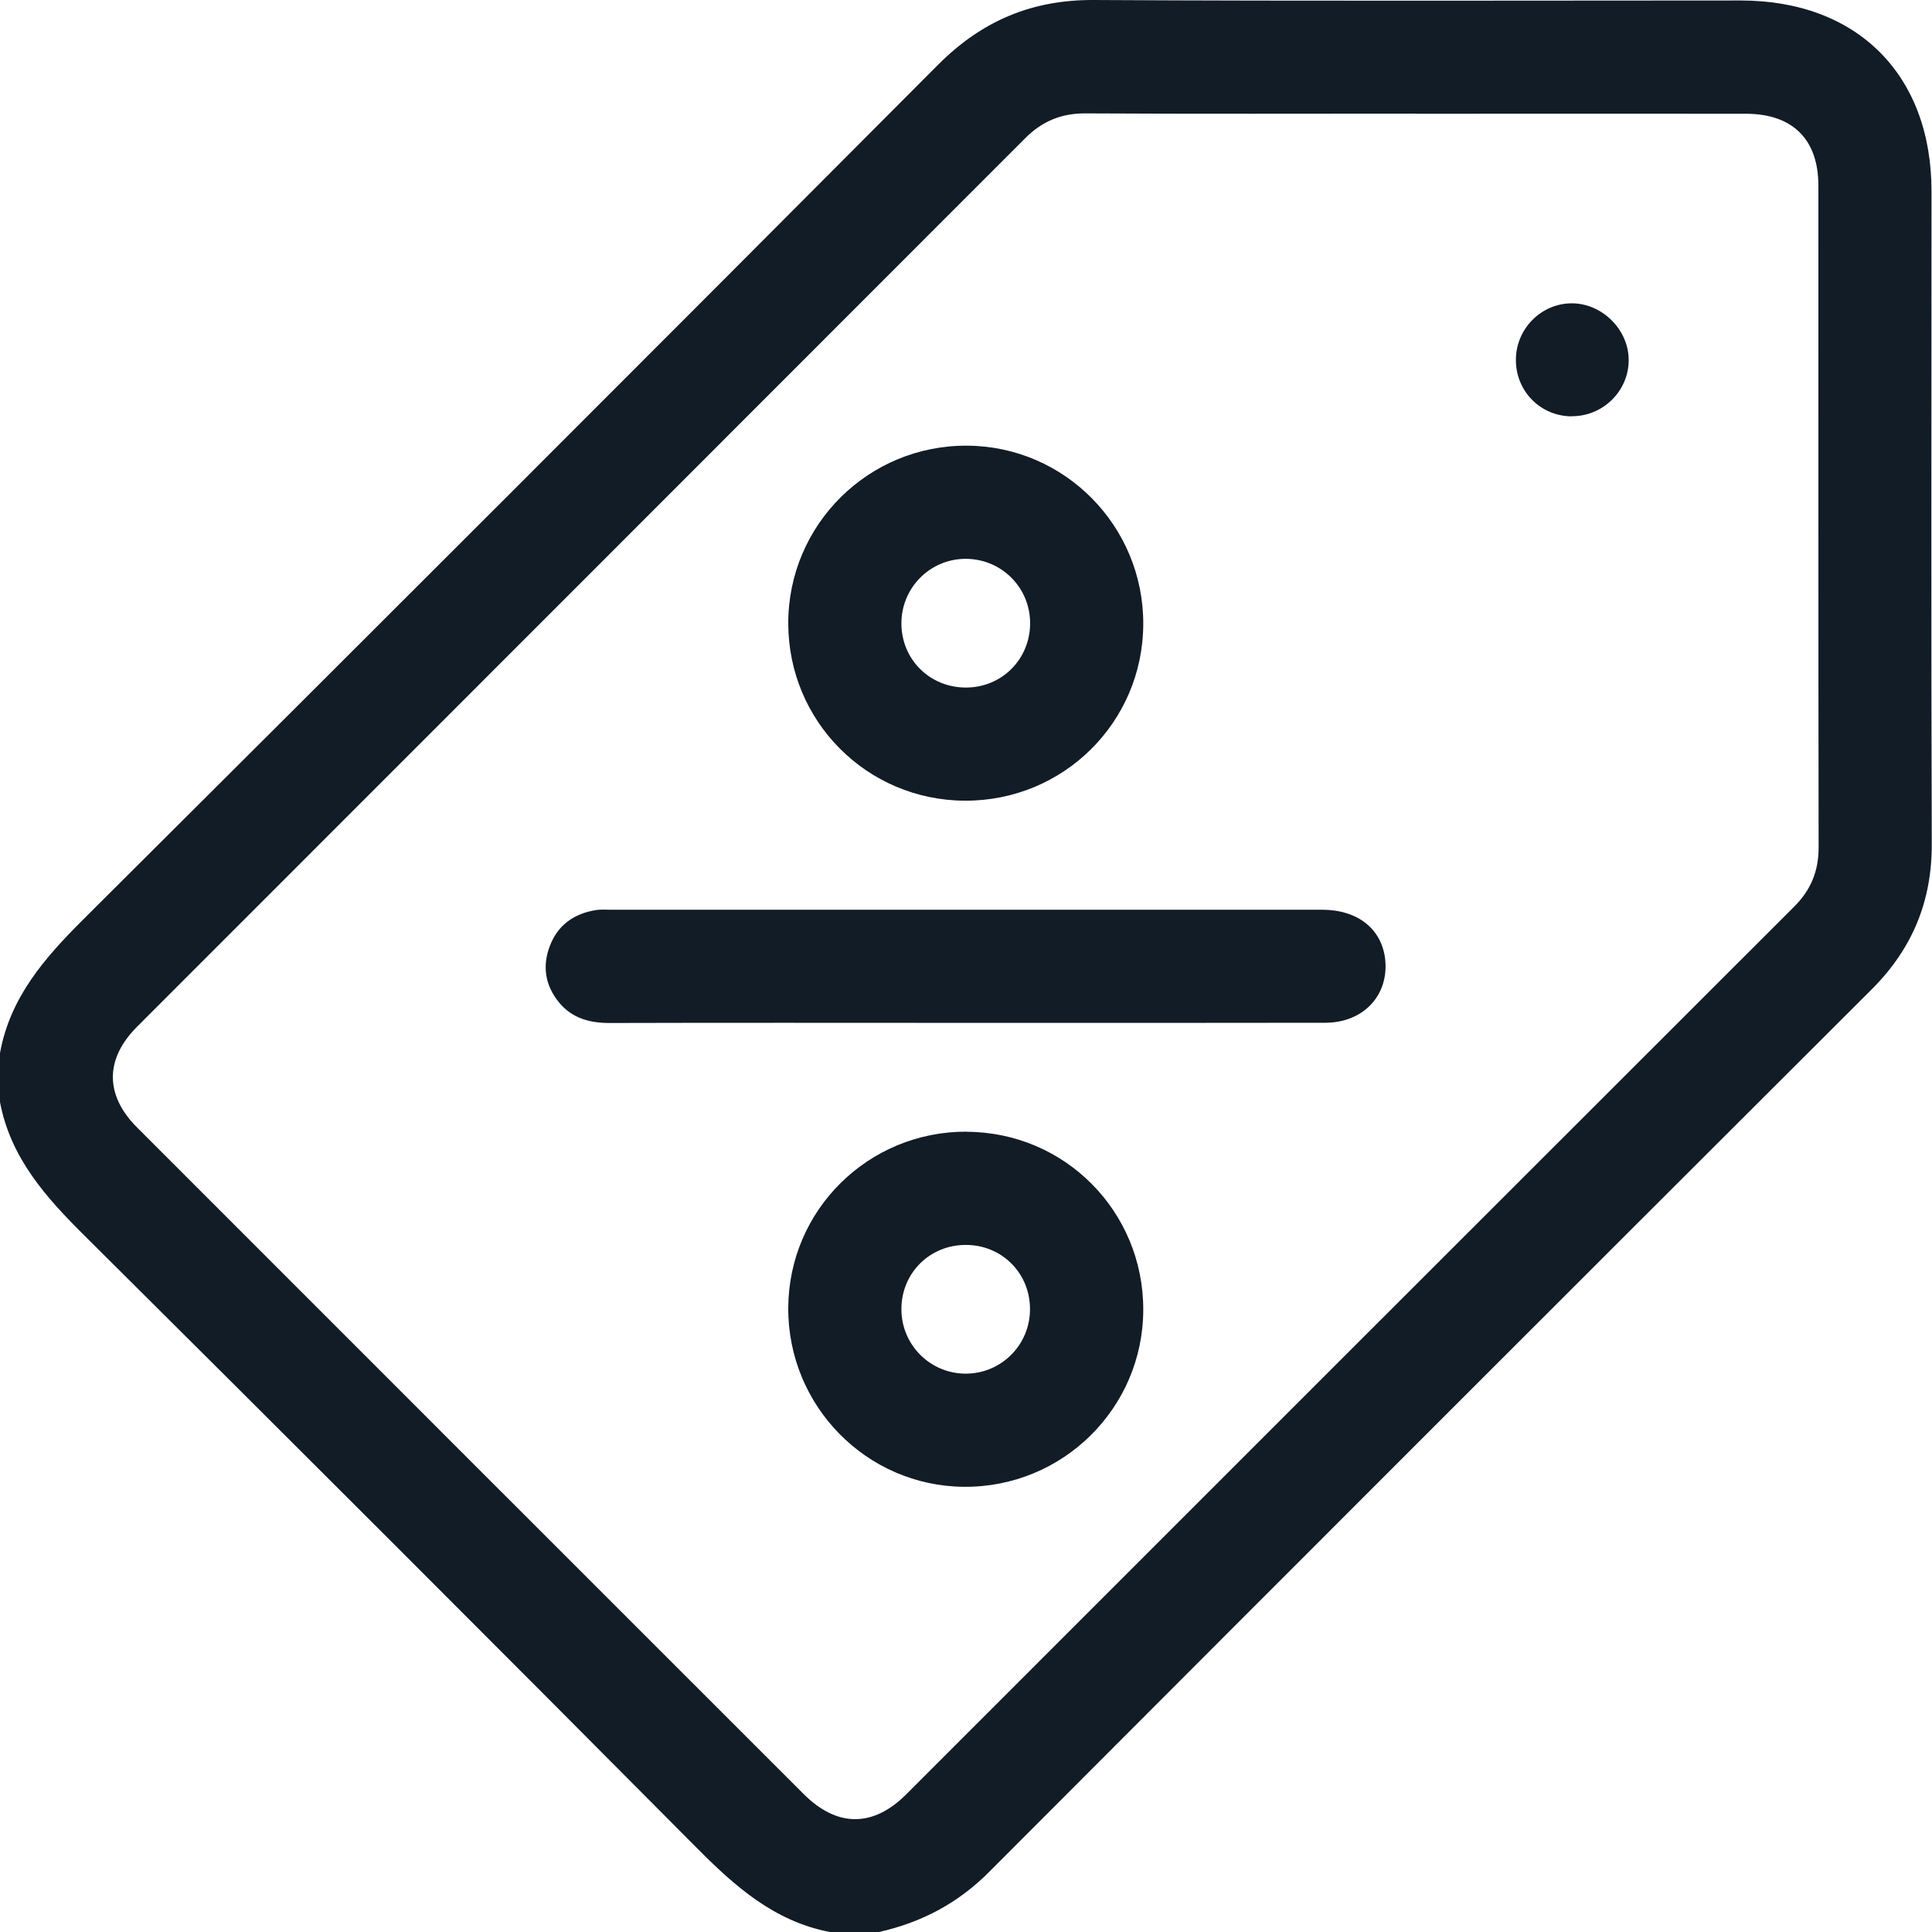
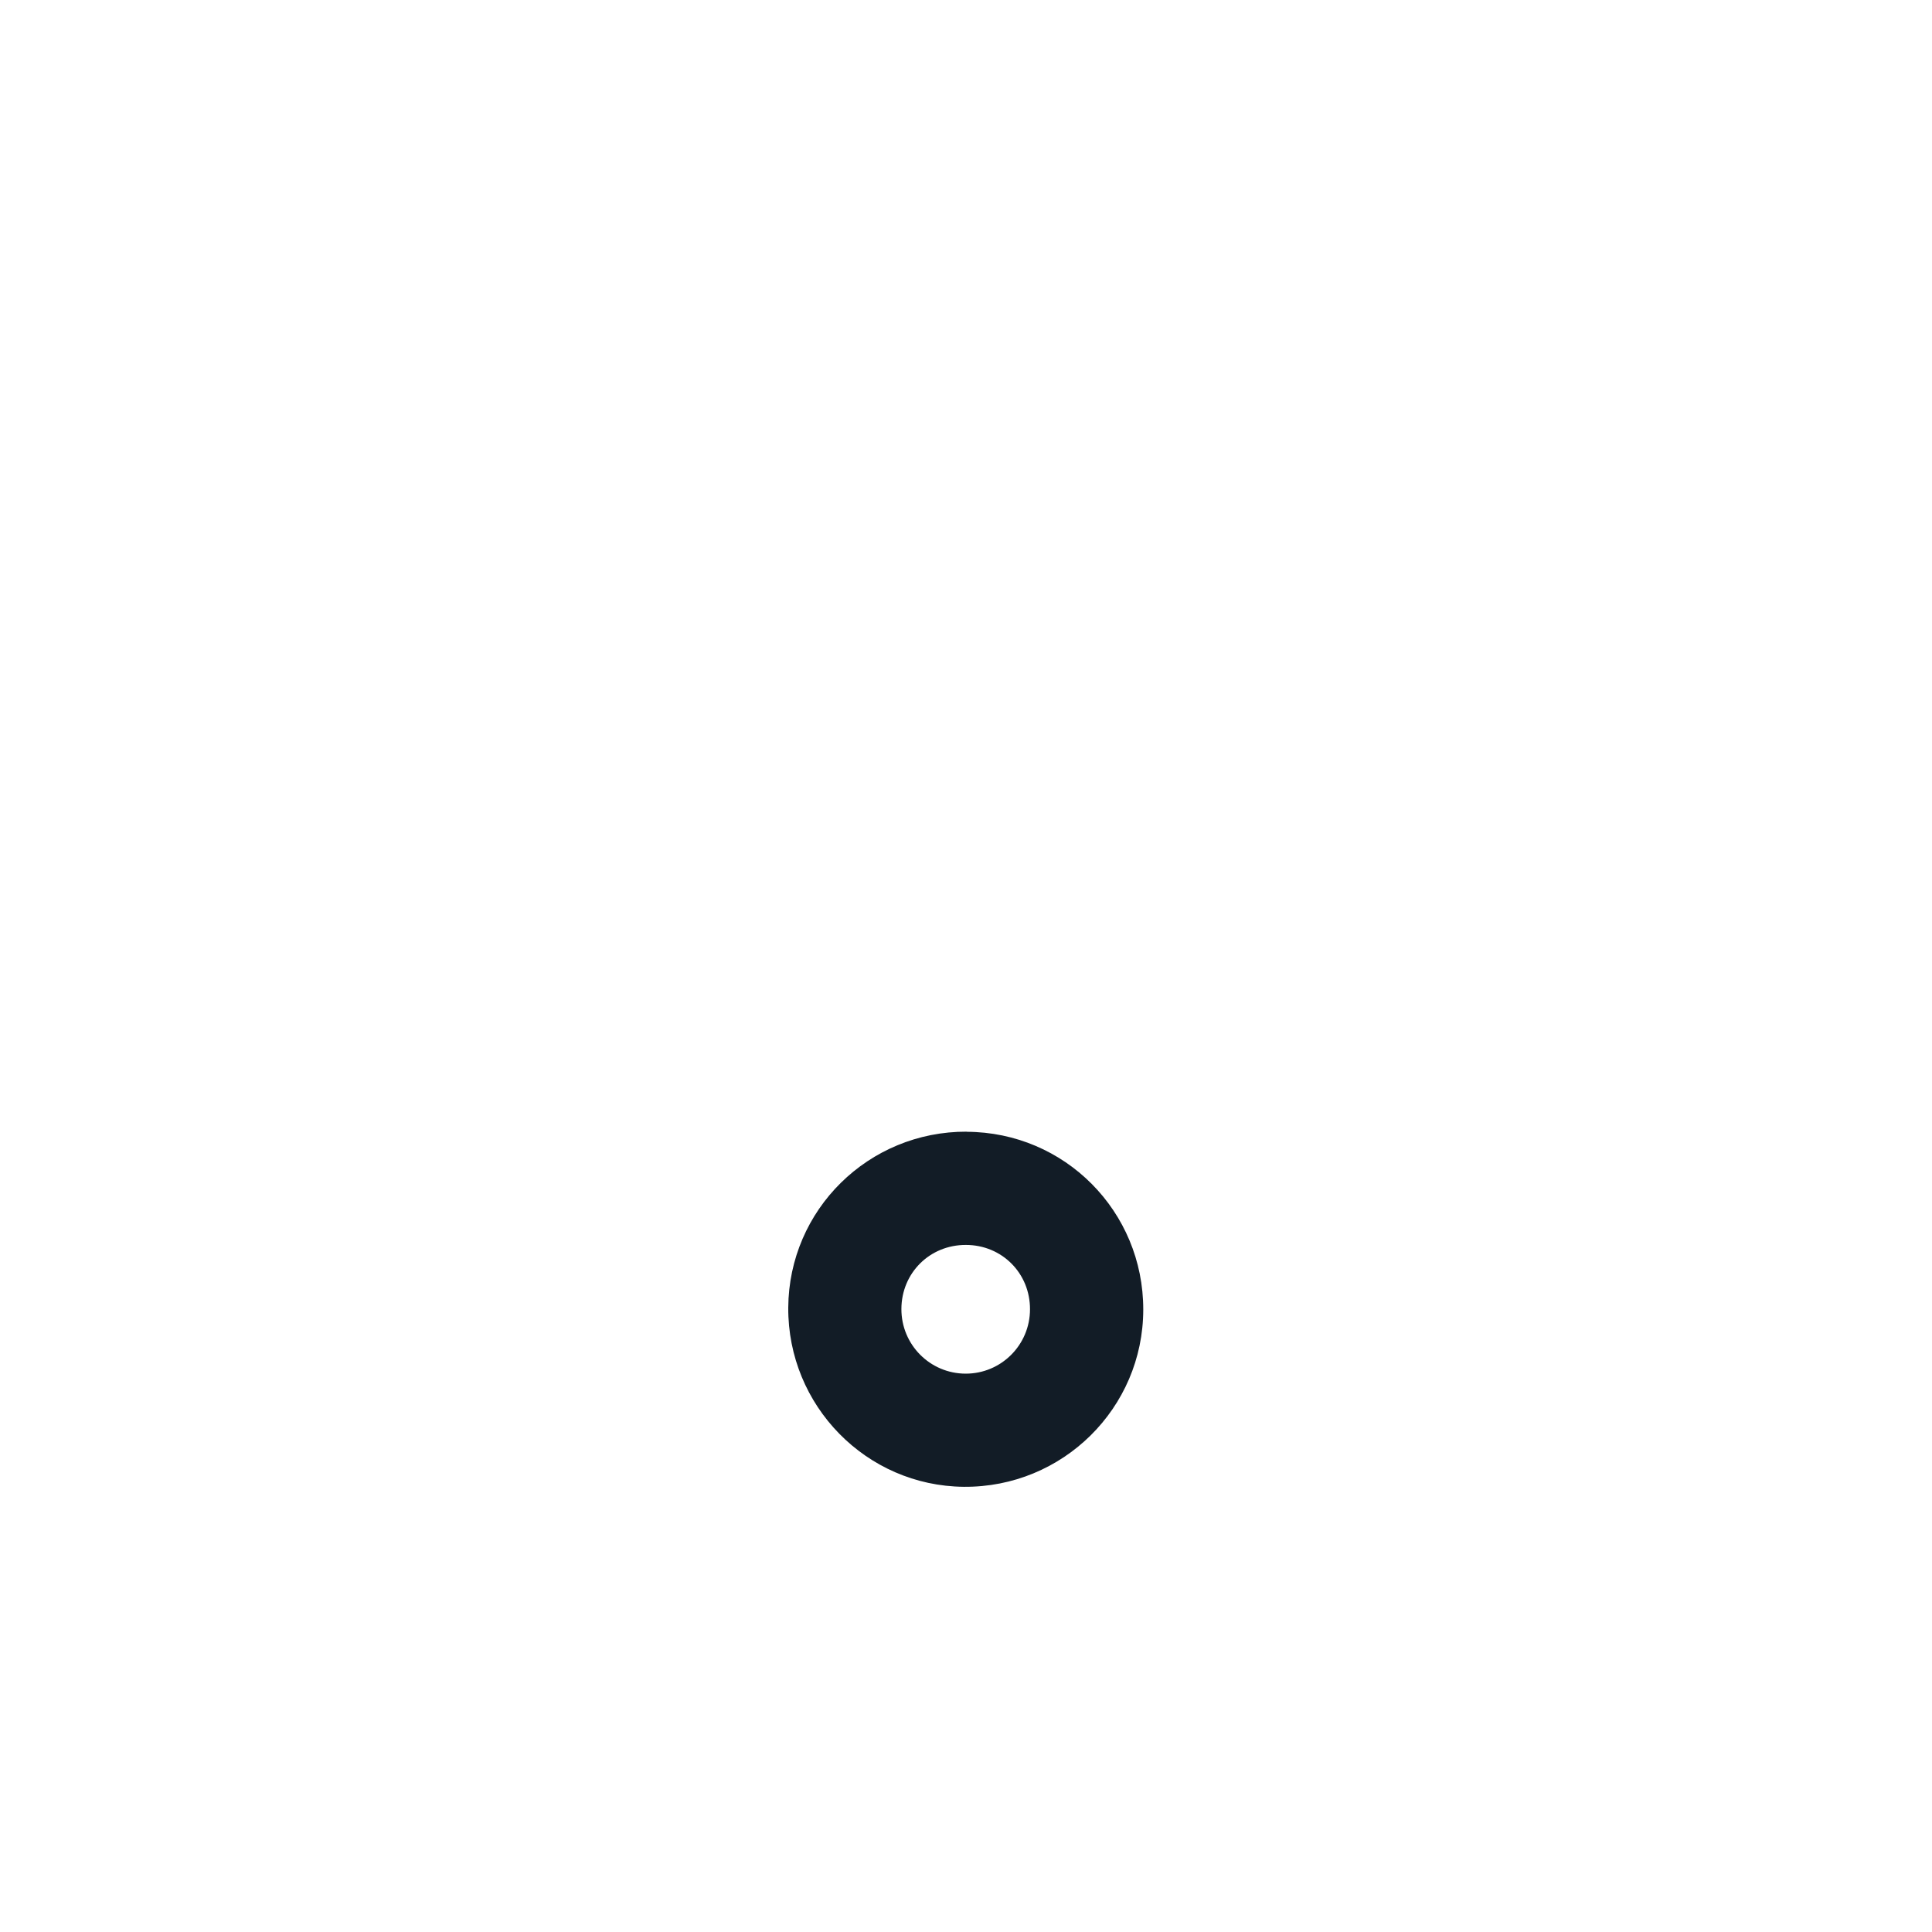
<svg xmlns="http://www.w3.org/2000/svg" width="16" height="16" viewBox="0 0 16 16" fill="none">
-   <path d="M0 8.721C0.083 8.261 0.368 7.935 0.687 7.617C3.051 5.263 5.411 2.903 7.766 0.539C8.129 0.174 8.543 -0.003 9.06 3.55835e-05C10.846 0.01 12.631 0.004 14.416 0.004C15.381 0.004 15.996 0.619 15.996 1.584C15.996 3.385 15.992 5.186 15.998 6.988C16 7.463 15.838 7.855 15.503 8.191C13.064 10.625 10.627 13.062 8.193 15.501C7.935 15.761 7.632 15.921 7.279 16H6.873C6.411 15.912 6.084 15.62 5.765 15.298C4.083 13.605 2.395 11.918 0.702 10.235C0.38 9.916 0.087 9.589 0 9.127V8.721H0ZM11.723 0.941C10.812 0.941 9.901 0.944 8.99 0.939C8.789 0.938 8.63 1.004 8.489 1.146C6.039 3.599 3.586 6.05 1.135 8.503C0.868 8.77 0.868 9.07 1.135 9.337C2.975 11.178 4.816 13.019 6.657 14.859C6.932 15.133 7.229 15.135 7.504 14.861C9.956 12.409 12.407 9.957 14.86 7.507C14.997 7.37 15.061 7.214 15.061 7.019C15.058 5.192 15.06 3.364 15.059 1.537C15.059 1.153 14.845 0.942 14.457 0.942C13.545 0.941 12.634 0.942 11.723 0.942V0.941Z" fill="#121C26" />
-   <path d="M7.996 8.471C7.013 8.471 6.03 8.469 5.047 8.472C4.882 8.472 4.737 8.432 4.63 8.302C4.515 8.162 4.489 8.002 4.554 7.833C4.621 7.657 4.758 7.564 4.941 7.536C4.977 7.531 5.014 7.534 5.05 7.534C7.016 7.534 8.983 7.534 10.949 7.534C11.242 7.534 11.441 7.691 11.471 7.941C11.505 8.239 11.294 8.469 10.977 8.47C9.983 8.472 8.99 8.471 7.996 8.471H7.996Z" fill="#121C26" />
  <path d="M8.006 9.373C8.818 9.376 9.469 10.032 9.468 10.846C9.467 11.662 8.8 12.32 7.982 12.313C7.174 12.306 6.523 11.641 6.528 10.829C6.533 10.019 7.192 9.369 8.006 9.372V9.373ZM8.53 10.843C8.531 10.545 8.298 10.31 7.999 10.31C7.7 10.309 7.466 10.542 7.465 10.84C7.464 11.136 7.702 11.375 7.996 11.376C8.291 11.377 8.53 11.138 8.53 10.843Z" fill="#121C26" />
-   <path d="M7.993 6.631C7.181 6.629 6.528 5.974 6.528 5.161C6.528 4.345 7.193 3.685 8.011 3.691C8.819 3.696 9.472 4.359 9.468 5.171C9.464 5.982 8.807 6.633 7.993 6.631ZM7.999 5.694C8.297 5.694 8.531 5.459 8.531 5.161C8.531 4.865 8.293 4.628 7.997 4.628C7.703 4.628 7.465 4.867 7.465 5.162C7.465 5.461 7.7 5.694 7.999 5.694Z" fill="#121C26" />
-   <path d="M13.015 3.448C12.756 3.446 12.552 3.238 12.554 2.978C12.555 2.72 12.768 2.509 13.022 2.512C13.274 2.515 13.491 2.736 13.488 2.986C13.486 3.241 13.273 3.449 13.015 3.447V3.448Z" fill="#121C26" />
</svg>